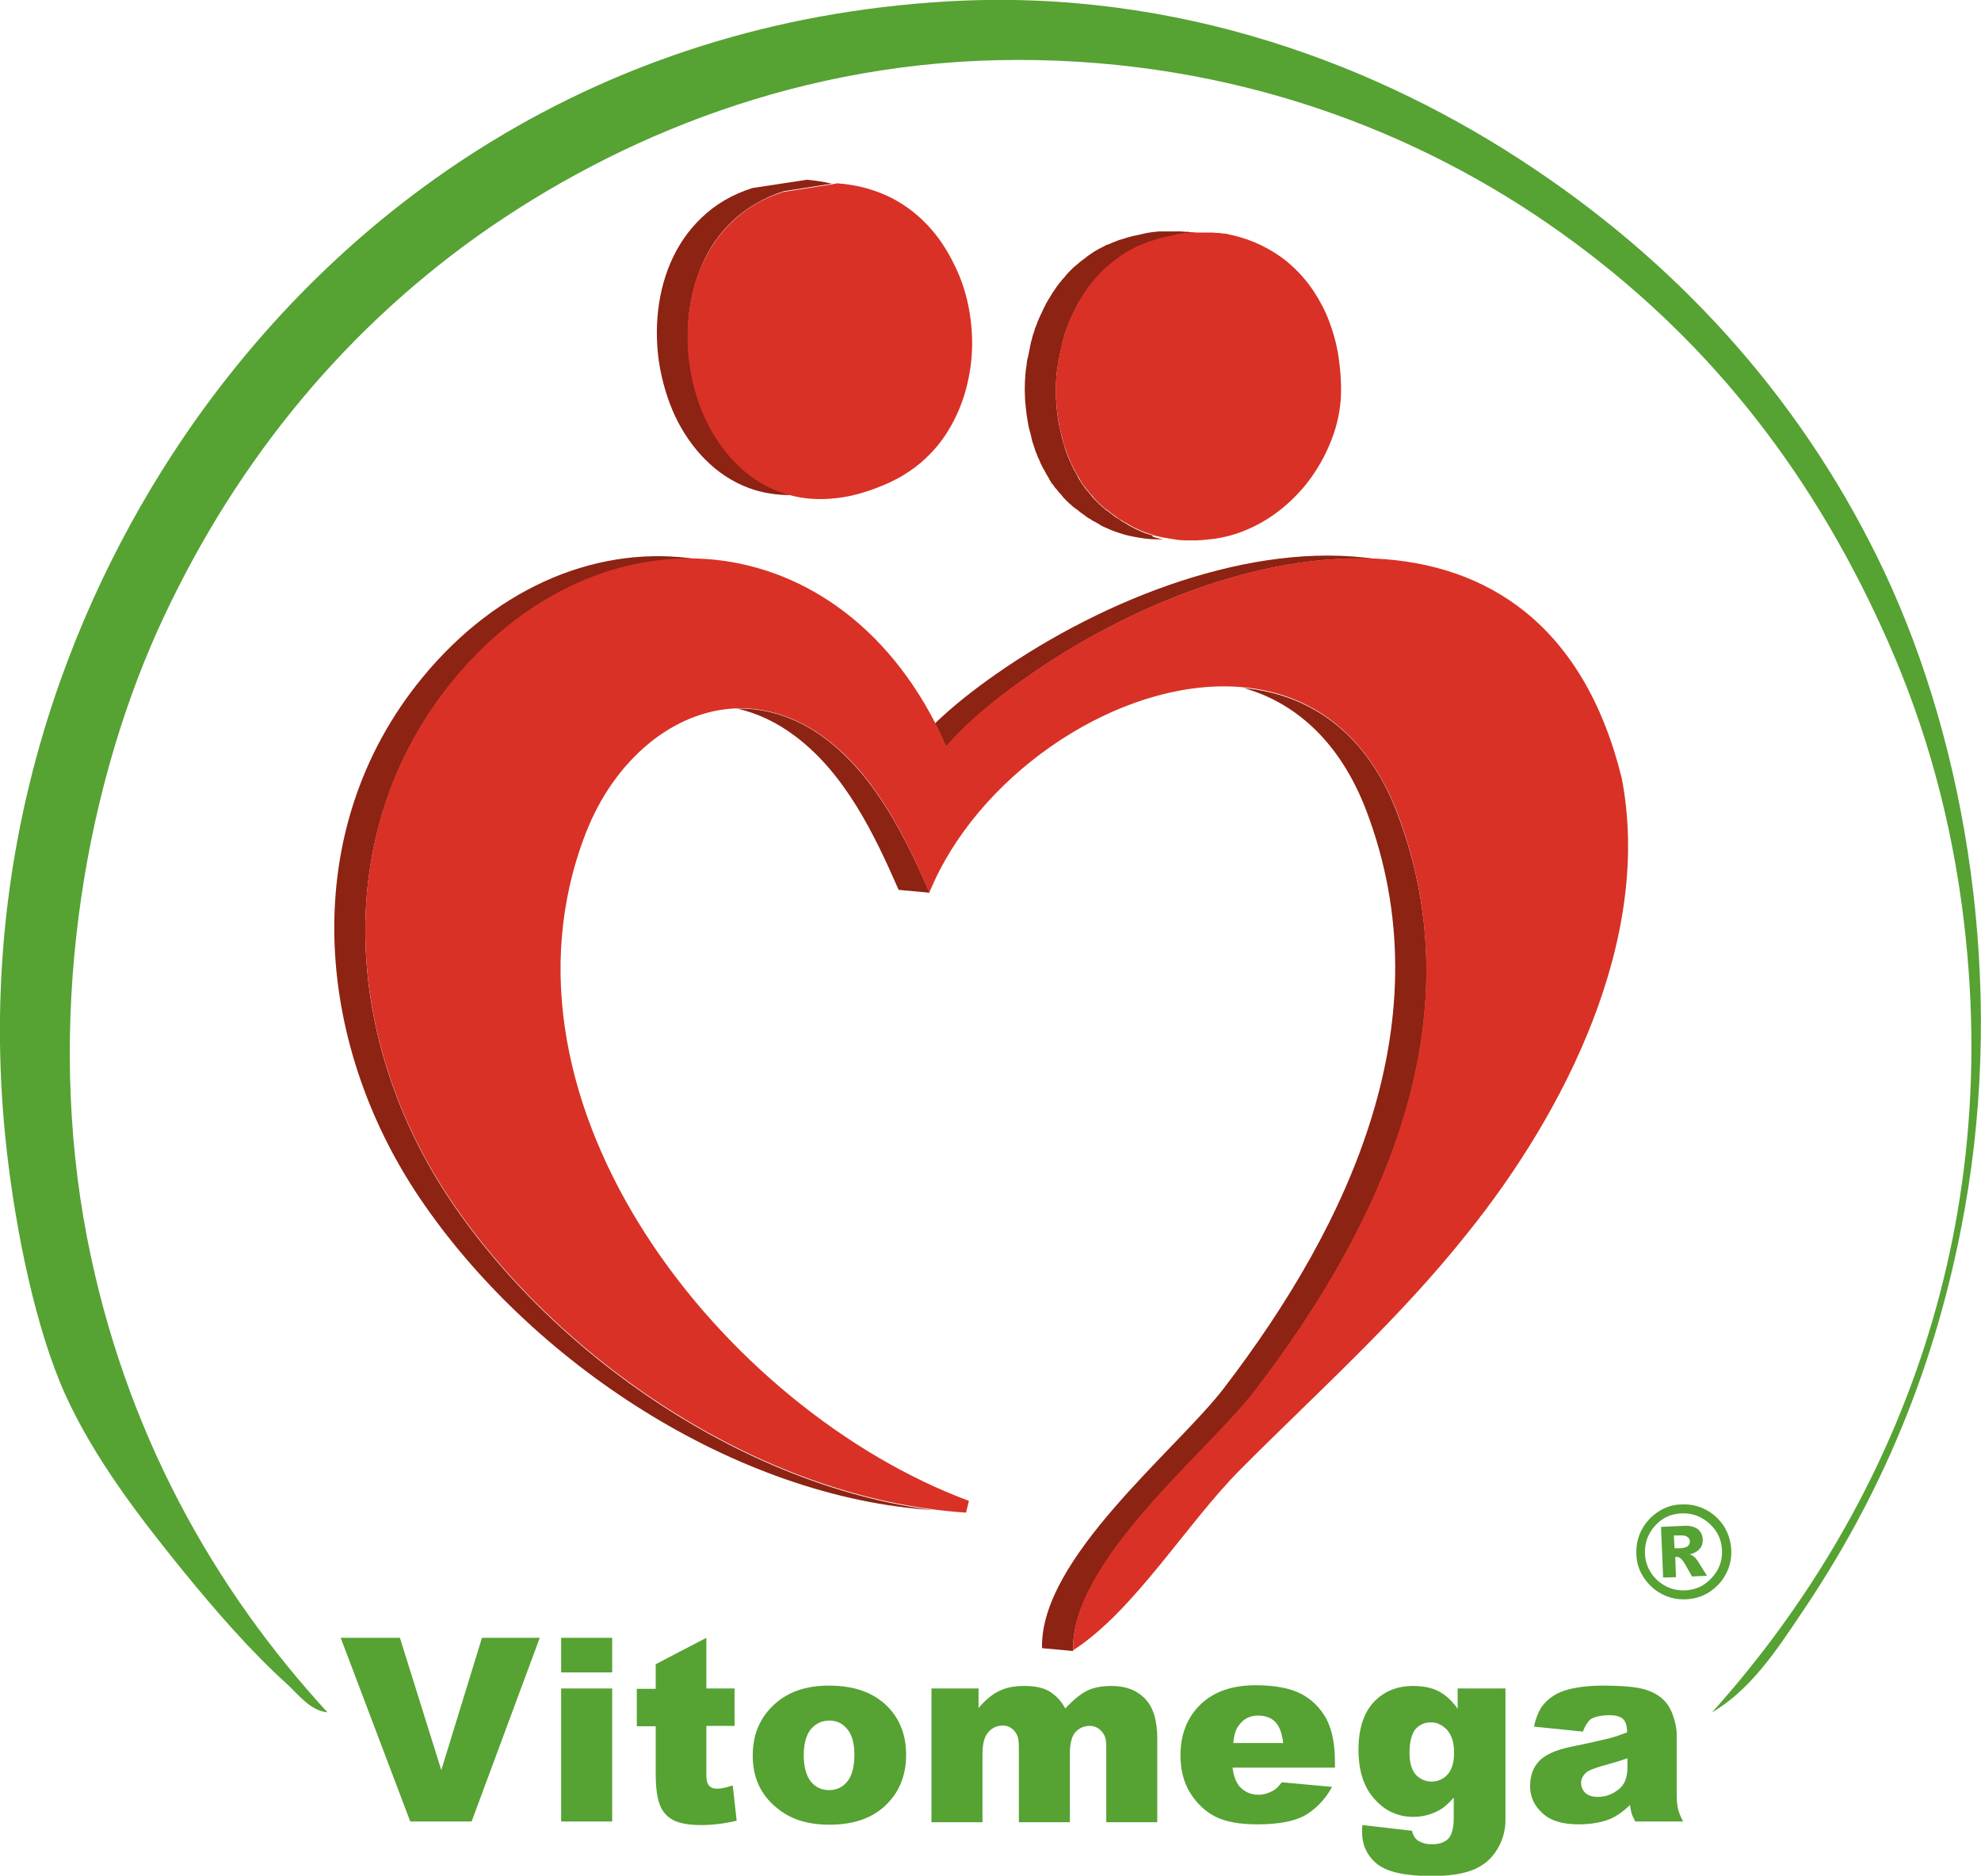
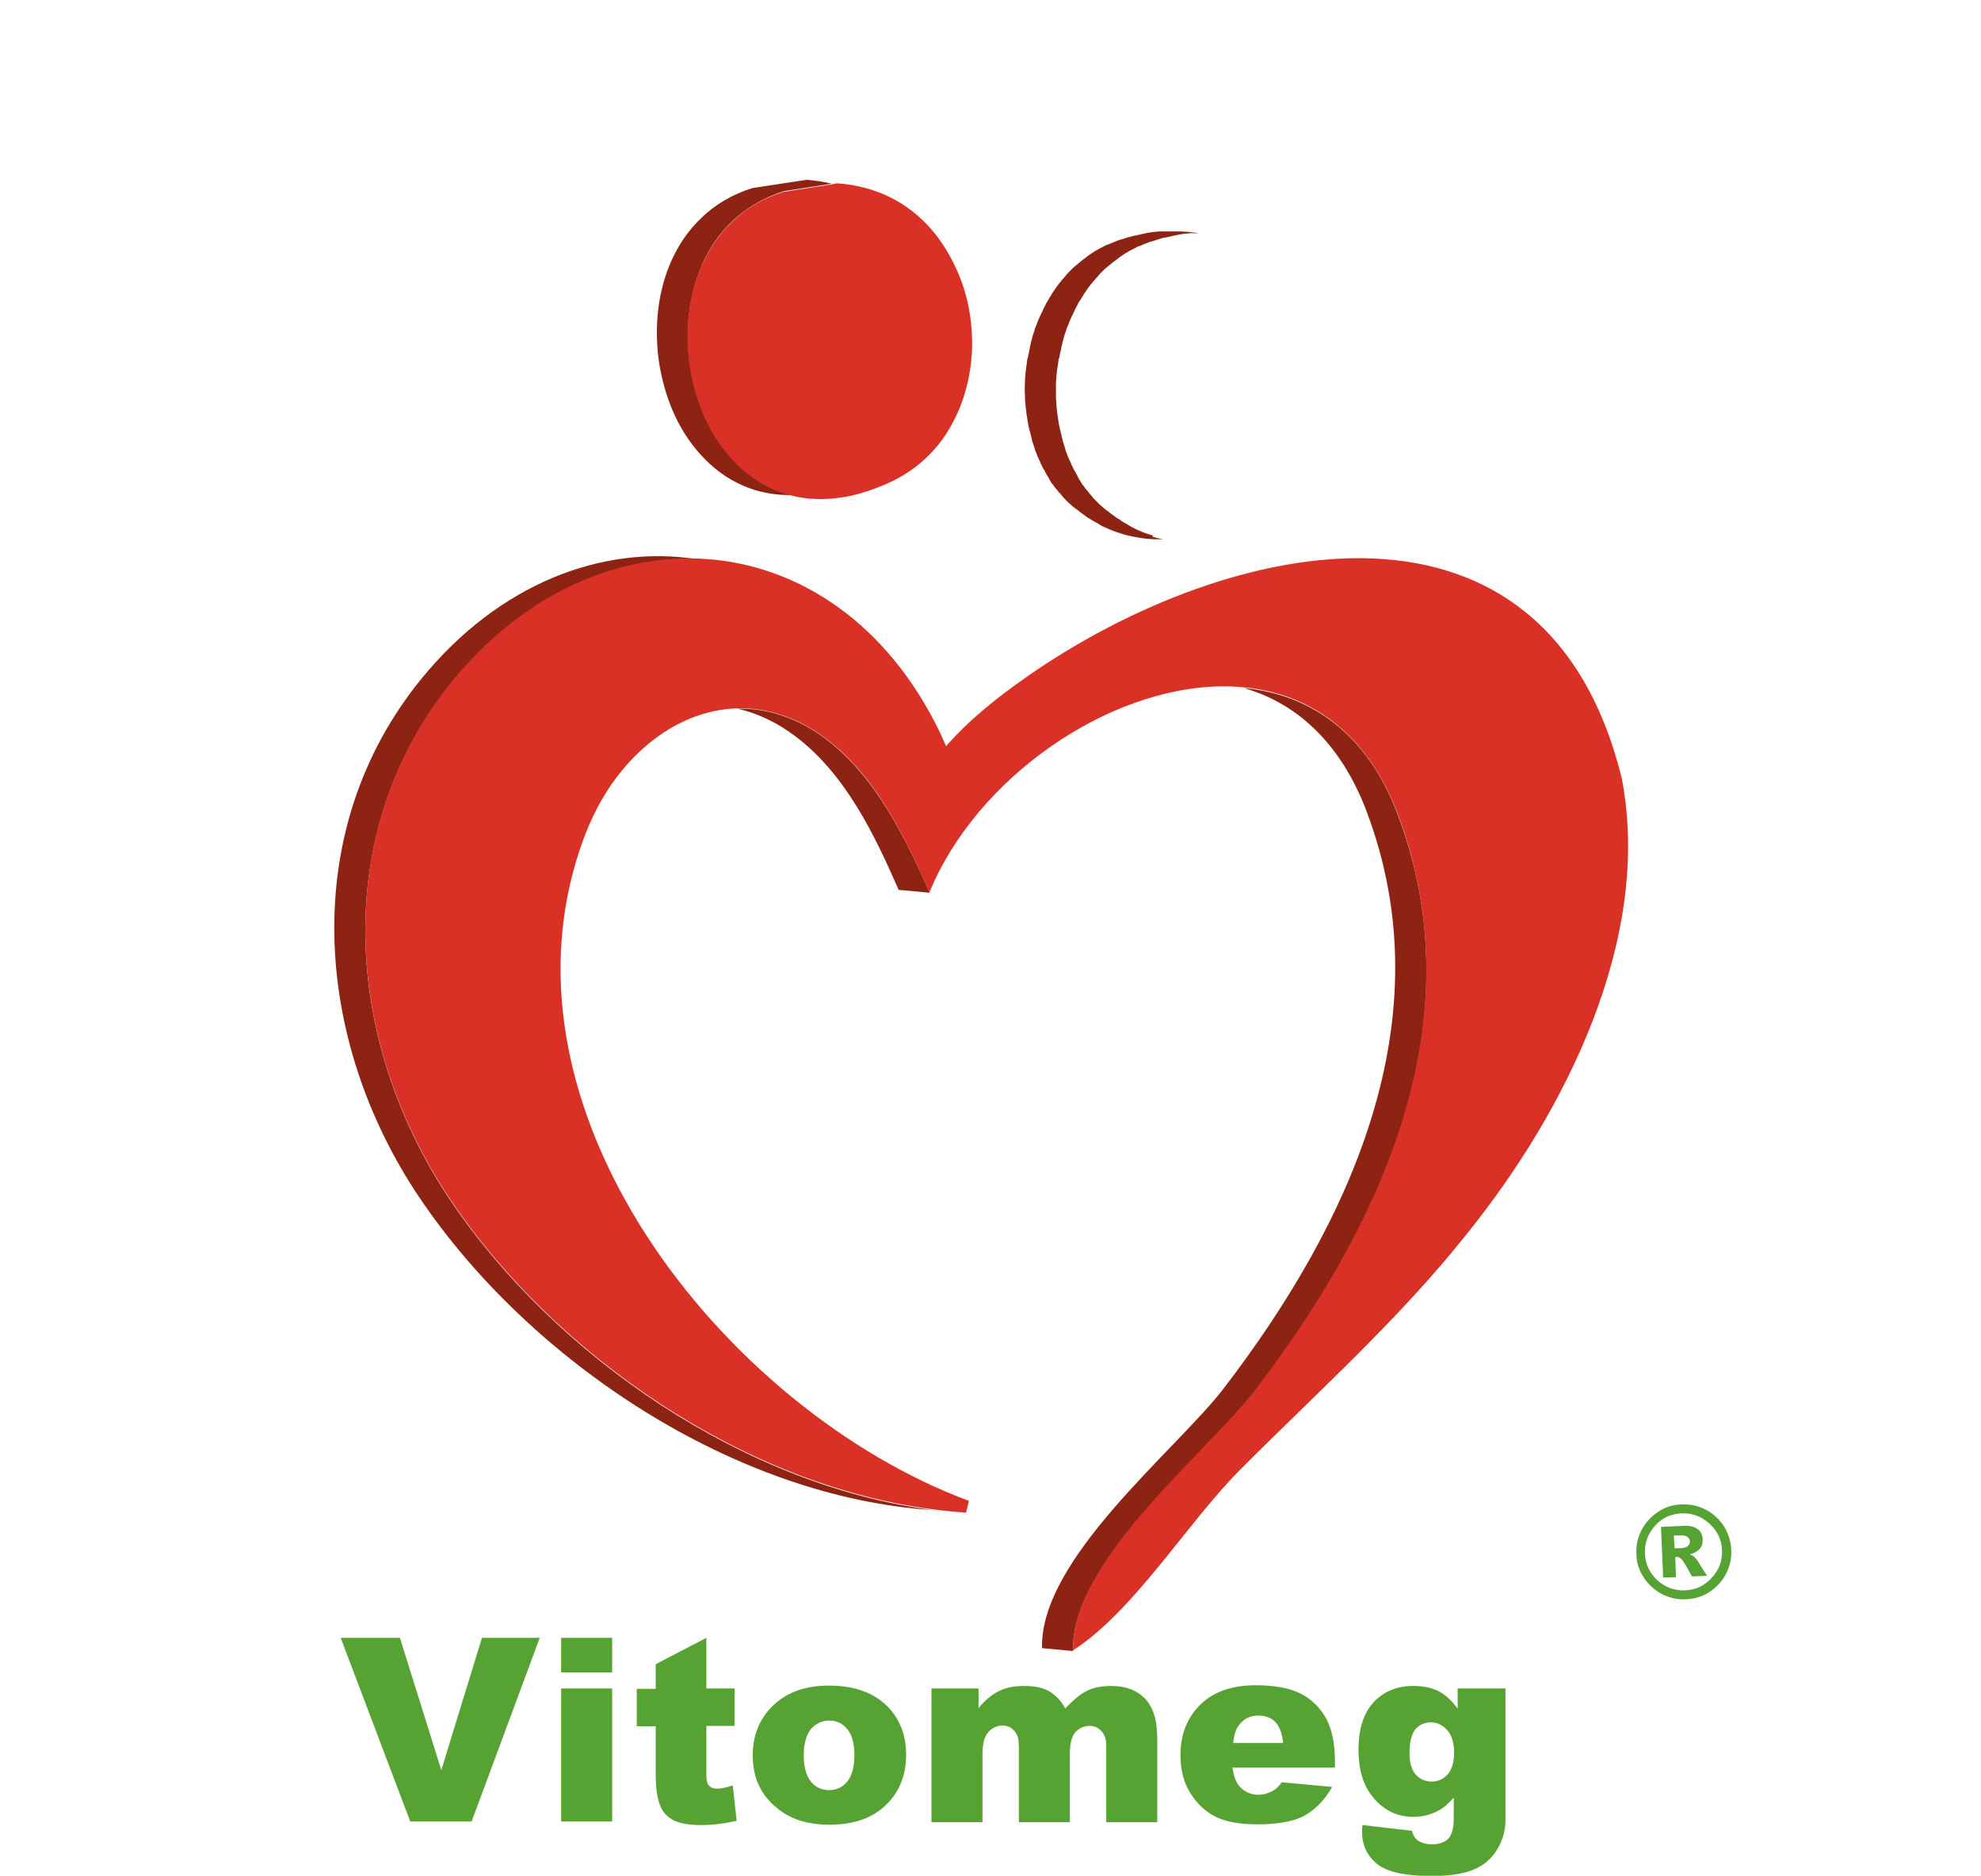
<svg xmlns="http://www.w3.org/2000/svg" version="1.1" x="0px" y="0px" width="555.3px" height="525.9px" viewBox="0 0 555.3 525.9" style="enable-background:new 0 0 555.3 525.9;" xml:space="preserve">
  <style type="text/css">
	.st0{fill-rule:evenodd;clip-rule:evenodd;fill:#56A233;}
	.st1{fill:#56A233;}
	.st2{fill:#8C2313;}
	.st3{fill:#D93126;}
</style>
  <g id="Voorstel">
    <g>
-       <path class="st0" d="M479.9,480.1c45.2-50.3,83.4-127.5,70-226.5c-4-29.3-11.8-54.5-22.5-77.8c-20.5-44.8-49.4-81.7-89.9-110.6    c-39.8-28.4-91.4-48.4-152.1-48.4c-60.5,0-112.3,21.6-151.3,49.2c-40,28.5-69.9,66.5-89.9,110.7C23.1,223.7,12.8,286.9,24.4,347    c10.6,54.6,35.7,98.6,67.4,133.1c-4.8-0.5-8-4.8-11.2-7.8c-10.4-9.4-20.1-20.6-29.4-32c-12-14.8-24.8-31.4-32.9-49.3    c-8.2-18.1-13.8-45.4-16.4-68.3c-9.4-83.1,17.1-152,49.3-199.7C95.3,57.9,167.6,6.1,265.5,0.4c64.8-3.8,121.6,18.1,164.2,46.7    c43.4,29,76.9,67.4,98.5,113.2c23.1,49.1,33.9,115.3,22.5,178.9c-8,44.7-24.1,81.2-45.8,113.2C498,462.7,490.6,473.9,479.9,480.1z    " />
      <path class="st1" d="M485.3,434.6c0.1,2.4-0.4,4.6-1.5,6.7c-1.1,2.1-2.7,3.8-4.7,5.1c-2,1.3-4.2,1.9-6.6,2    c-2.4,0.1-4.6-0.4-6.7-1.5c-2.1-1.1-3.8-2.7-5.1-4.7c-1.3-2-2-4.2-2-6.6c-0.1-2.4,0.4-4.6,1.5-6.7c1.1-2.1,2.7-3.8,4.7-5.1    c2-1.3,4.2-2,6.6-2c2.4-0.1,4.6,0.4,6.7,1.5c2.1,1.1,3.8,2.7,5.1,4.7C484.5,430,485.2,432.2,485.3,434.6z M482.7,434.7    c-0.1-3-1.3-5.5-3.5-7.5c-2.2-2-4.8-3-7.7-2.9c-3,0.1-5.5,1.2-7.5,3.4c-2,2.2-3,4.8-2.9,7.8c0.1,3,1.3,5.5,3.4,7.5    c2.2,2,4.8,3,7.8,2.9c3-0.1,5.5-1.3,7.5-3.5C481.9,440.2,482.8,437.6,482.7,434.7z M465.6,428.1l6.4-0.3c1.8-0.1,3.1,0.3,4,1    c0.8,0.7,1.3,1.7,1.3,2.9c0,1-0.2,1.8-0.8,2.5c-0.6,0.7-1.5,1.3-2.9,1.6c0.6,0.2,1,0.4,1.2,0.6c0.4,0.3,0.8,0.8,1.2,1.4    c0,0,0.8,1.4,2.5,4l-4.2,0.2c-1.5-2.7-2.4-4.3-2.9-4.8c-0.5-0.5-1-0.7-1.4-0.7c-0.1,0-0.2,0-0.4,0.1l0.2,5.6l-3.6,0.1L465.6,428.1    z M469.4,434.1l1.5,0c1-0.1,1.7-0.2,2.2-0.6c0.4-0.4,0.6-0.8,0.6-1.3c0-0.5-0.2-0.9-0.7-1.3c-0.4-0.3-1.1-0.5-2.1-0.4l-1.7,0    L469.4,434.1z" />
      <path class="st1" d="M95.5,459.2h16.6l11.6,37.1l11.4-37.1h16.2l-19.1,51.5H115L95.5,459.2z" />
      <path class="st1" d="M157.3,459.2h14.3v9.7h-14.3V459.2z M157.3,473.4h14.3v37.3h-14.3V473.4z" />
      <path class="st1" d="M198,459.2v14.2h7.9v10.5H198v13.2c0,1.6,0.1,2.6,0.5,3.2c0.5,0.8,1.3,1.2,2.5,1.2c1.1,0,2.5-0.3,4.4-0.9    l1.1,9.9c-3.5,0.8-6.8,1.2-9.9,1.2c-3.6,0-6.2-0.5-7.9-1.4c-1.7-0.9-3-2.3-3.7-4.2c-0.8-1.9-1.2-4.9-1.2-9v-13.1h-5.3v-10.5h5.3    v-6.9L198,459.2z" />
      <path class="st1" d="M211,492.2c0-5.7,1.9-10.4,5.8-14.1c3.9-3.7,9-5.5,15.6-5.5c7.5,0,13.1,2.2,17,6.5c3.1,3.5,4.6,7.8,4.6,12.9    c0,5.7-1.9,10.5-5.7,14.1c-3.8,3.7-9.1,5.5-15.8,5.5c-6,0-10.9-1.5-14.6-4.6C213.2,503.3,211,498.3,211,492.2z M225.3,492.1    c0,3.3,0.7,5.8,2,7.4c1.3,1.6,3,2.4,5.1,2.4c2.1,0,3.8-0.8,5.1-2.4c1.3-1.6,2-4.1,2-7.5c0-3.2-0.7-5.7-2-7.2c-1.3-1.6-3-2.4-5-2.4    c-2.1,0-3.8,0.8-5.2,2.4C226,486.4,225.3,488.9,225.3,492.1z" />
      <path class="st1" d="M260.9,473.4h13.4v5.5c1.9-2.3,3.9-3.9,5.8-4.8c2-1,4.3-1.4,7.1-1.4c3,0,5.3,0.5,7.1,1.6    c1.7,1.1,3.2,2.6,4.3,4.7c2.3-2.4,4.3-4.1,6.2-5c1.8-0.9,4.1-1.3,6.8-1.3c4,0,7.1,1.2,9.4,3.6c2.3,2.4,3.4,6.1,3.4,11.2v23.4    h-14.3v-21.3c0-1.7-0.3-2.9-1-3.8c-1-1.3-2.2-1.9-3.6-1.9c-1.7,0-3,0.6-4.1,1.8c-1,1.2-1.5,3.2-1.5,5.9v19.3h-14.3v-20.6    c0-1.6-0.1-2.8-0.3-3.3c-0.3-0.9-0.8-1.7-1.6-2.3c-0.7-0.6-1.6-0.9-2.6-0.9c-1.6,0-3,0.6-4.1,1.9c-1.1,1.2-1.6,3.3-1.6,6.1v19.1    h-14.3V473.4z" />
      <path class="st1" d="M374.2,495.6h-28.7c0.3,2.3,0.9,4,1.9,5.2c1.4,1.6,3.2,2.4,5.4,2.4c1.4,0,2.7-0.4,4-1.1    c0.8-0.4,1.6-1.2,2.5-2.4l14.1,1.3c-2.1,3.8-4.8,6.4-7.8,8.1c-3,1.6-7.4,2.4-13.1,2.4c-5,0-8.8-0.7-11.7-2.1    c-2.8-1.4-5.2-3.6-7.1-6.6c-1.9-3-2.8-6.6-2.8-10.7c0-5.8,1.9-10.6,5.6-14.2c3.7-3.6,8.9-5.4,15.5-5.4c5.3,0,9.6,0.8,12.7,2.4    c3.1,1.6,5.4,4,7.1,7c1.6,3.1,2.4,7.1,2.4,12V495.6z M359.7,488.8c-0.3-2.8-1-4.7-2.2-6c-1.2-1.2-2.8-1.8-4.8-1.8    c-2.3,0-4.1,0.9-5.4,2.7c-0.9,1.1-1.4,2.8-1.6,5H359.7z" />
      <path class="st1" d="M408.6,473.4H422v35.3l0,1.6c0,2.3-0.5,4.6-1.5,6.7c-1,2.1-2.3,3.8-4,5.2c-1.7,1.3-3.7,2.3-6.3,2.9    c-2.5,0.6-5.5,0.9-8.7,0.9c-7.5,0-12.6-1.1-15.5-3.4c-2.8-2.3-4.2-5.3-4.2-9c0-0.5,0-1.1,0.1-1.9l13.9,1.6    c0.3,1.3,0.9,2.2,1.6,2.7c1.1,0.7,2.4,1.1,4,1.1c2.1,0,3.6-0.6,4.6-1.6c1-1.1,1.5-3,1.5-5.8v-5.7c-1.4,1.6-2.8,2.9-4.2,3.6    c-2.2,1.2-4.6,1.8-7.1,1.8c-5,0-9-2.2-12.1-6.5c-2.2-3.1-3.3-7.2-3.3-12.3c0-5.8,1.4-10.2,4.2-13.3c2.8-3,6.5-4.6,11.1-4.6    c2.9,0,5.3,0.5,7.2,1.5c1.9,1,3.7,2.6,5.3,4.9V473.4z M395.1,491.5c0,2.7,0.6,4.7,1.7,6c1.2,1.3,2.7,2,4.5,2c1.8,0,3.3-0.7,4.5-2    c1.2-1.4,1.8-3.4,1.8-6.1c0-2.7-0.6-4.8-1.9-6.3c-1.3-1.4-2.8-2.2-4.6-2.2c-1.8,0-3.3,0.7-4.4,2    C395.7,486.2,395.1,488.4,395.1,491.5z" />
-       <path class="st1" d="M443.7,485.5l-13.7-1.4c0.5-2.4,1.3-4.3,2.2-5.6c1-1.4,2.4-2.6,4.2-3.6c1.3-0.7,3.1-1.3,5.4-1.7    c2.3-0.4,4.8-0.6,7.4-0.6c4.3,0,7.7,0.2,10.3,0.7c2.6,0.5,4.8,1.5,6.5,3c1.2,1.1,2.2,2.5,2.9,4.5c0.7,2,1.1,3.8,1.1,5.5v16.5    c0,1.8,0.1,3.1,0.3,4.1c0.2,1,0.7,2.3,1.5,3.8h-13.4c-0.5-1-0.9-1.7-1-2.2c-0.2-0.5-0.3-1.3-0.5-2.4c-1.9,1.8-3.7,3.1-5.6,3.9    c-2.5,1-5.5,1.5-8.8,1.5c-4.5,0-7.8-1-10.1-3.1c-2.3-2.1-3.5-4.6-3.5-7.6c0-2.8,0.8-5.2,2.5-7c1.7-1.8,4.7-3.2,9.2-4.1    c5.4-1.1,8.8-1.9,10.4-2.3c1.6-0.4,3.3-1,5.1-1.7c0-1.8-0.4-3-1.1-3.7c-0.7-0.7-2-1.1-3.8-1.1c-2.3,0-4.1,0.4-5.3,1.1    C445,482.8,444.3,483.9,443.7,485.5z M456.1,493c-2,0.7-4,1.3-6.2,1.9c-2.9,0.8-4.8,1.5-5.5,2.3c-0.8,0.8-1.2,1.7-1.2,2.7    c0,1.1,0.4,2,1.2,2.8c0.8,0.7,1.9,1.1,3.5,1.1c1.6,0,3.1-0.4,4.5-1.2c1.4-0.8,2.3-1.7,2.9-2.8c0.6-1.1,0.9-2.6,0.9-4.4V493z" />
    </g>
  </g>
  <g id="Laag_4">
    <g>
      <path class="st2" d="M351.7,390.1c35.5-46.2,62.3-103.5,40-162c-8.7-23-24.9-33.5-43.1-35.2c14.6,4.1,27.1,15.2,34.4,34.4    c22.2,58.5-4.6,115.8-40,162c-13.2,17.2-51.6,47.7-50.9,72.8l8.7,0.8C300.1,437.8,338.5,407.3,351.7,390.1z" />
      <path class="st2" d="M385.2,159.3c0.5,0,1,0,1.4,0c0,0,0,0,0,0C386.1,159.3,385.6,159.3,385.2,159.3z" />
      <path class="st2" d="M126.3,336.6c-29.6-44-34.3-103,0.7-145.7c19.3-23.5,44.4-34.9,68.5-34.1c-26.7-4.2-55.6,6.9-77.2,33.3    c-35,42.7-30.3,101.8-0.7,145.7c30.9,45.9,88.4,84.1,144.1,87.6C208.8,416.7,155.6,380.2,126.3,336.6z" />
-       <path class="st2" d="M391.6,159.6c0,0-0.1,0-0.1,0C391.5,159.6,391.6,159.6,391.6,159.6z" />
      <path class="st2" d="M231.5,207.2c-8.1-6.1-16.6-8.7-24.8-8.5c5.4,1.2,10.9,3.7,16.2,7.7c14,10.5,22.2,27.5,29,43.1l8.7,0.8    C253.7,234.7,245.5,217.8,231.5,207.2z" />
      <path class="st2" d="M263.4,244.2c-1,2-2,4.1-2.9,6.2C261.5,248.2,262.4,246.2,263.4,244.2z" />
-       <path class="st2" d="M287.9,189.8c28.2-19.8,65.2-34.7,97.5-33.1c-34.3-5-75.4,10.8-106.2,32.3c-6,4.2-11.8,8.7-17.1,13.8    c1.1,2.1,2.1,4.3,3.1,6.6C271.8,201.8,279.8,195.5,287.9,189.8z" />
      <path class="st2" d="M383.8,159.3C383.7,159.3,383.4,159.3,383.8,159.3L383.8,159.3z" />
    </g>
    <g>
      <path class="st2" d="M207.7,131c-3.6-3.3-6.5-7.3-8.9-11.7c-2.3-4.4-4-9.3-4.9-14.2c-1-4.9-1.3-10.1-0.9-15.3    c0.4-5.2,1.6-10.3,3.6-15.1c2-4.8,4.9-9.1,8.7-12.7c3.8-3.6,8.6-6.5,14.4-8.4l13.5-2.1c-2.2-0.5-4.6-0.9-7-1.1l-15.2,2.3    c-5.8,1.8-10.6,4.7-14.4,8.4c-3.8,3.6-6.7,8-8.7,12.7c-2,4.7-3.2,9.9-3.6,15.1c-0.4,5.2-0.1,10.4,0.9,15.3c1,4.9,2.6,9.8,4.9,14.2    c2.3,4.4,5.3,8.4,8.9,11.7c3.6,3.3,7.8,5.8,12.6,7.3c3.4,1,7,1.5,10.9,1.4c-0.8-0.2-1.5-0.4-2.3-0.6    C215.5,136.8,211.2,134.3,207.7,131z" />
      <path class="st2" d="M323,150.1c-1-0.3-2-0.6-2.9-1c-0.1,0-0.1,0-0.2-0.1c-1-0.4-1.9-0.8-2.8-1.3c0,0,0,0,0,0c0,0-0.1,0-0.1-0.1    c-0.4-0.2-0.8-0.4-1.2-0.7c0,0,0,0,0,0c-0.1,0-0.1-0.1-0.2-0.1c-0.4-0.2-0.8-0.5-1.2-0.7c0,0-0.1,0-0.1-0.1    c-0.4-0.3-0.8-0.6-1.3-0.8c0,0,0,0-0.1-0.1c-0.8-0.6-1.7-1.2-2.5-1.9c0,0,0,0-0.1,0c-0.2-0.1-0.3-0.3-0.5-0.4    c-0.2-0.2-0.4-0.4-0.7-0.6c0,0-0.1-0.1-0.1-0.1c-0.2-0.2-0.4-0.4-0.7-0.6c-0.4-0.4-0.9-0.9-1.3-1.3c-0.1-0.1-0.2-0.2-0.3-0.3    c-0.3-0.3-0.6-0.7-0.8-1c-0.1-0.1-0.1-0.1-0.2-0.2c0,0-0.1-0.1-0.1-0.1c-0.3-0.3-0.5-0.7-0.8-1c-0.1-0.1-0.1-0.1-0.2-0.2    c0,0-0.1-0.1-0.1-0.1c-0.2-0.3-0.5-0.6-0.7-1c-0.1-0.1-0.1-0.2-0.2-0.2c0,0,0-0.1-0.1-0.1c0,0,0,0,0,0c-0.2-0.3-0.4-0.7-0.6-1    c-0.3-0.5-0.6-0.9-0.8-1.4c-0.3-0.5-0.5-1-0.8-1.5c-0.1-0.1-0.1-0.2-0.2-0.3c0,0,0,0,0,0c0-0.1-0.1-0.1-0.1-0.2    c-0.2-0.3-0.3-0.7-0.5-1c-0.1-0.1-0.1-0.3-0.2-0.4c0,0,0-0.1,0-0.1c-0.2-0.4-0.3-0.7-0.5-1.1c-0.1-0.1-0.1-0.3-0.2-0.4    c-0.2-0.4-0.3-0.8-0.5-1.3c0-0.1-0.1-0.2-0.1-0.3c0,0,0-0.1-0.1-0.1c0,0,0,0,0-0.1c-0.2-0.4-0.3-0.9-0.4-1.3c0-0.1,0-0.1-0.1-0.2    c0,0,0-0.1,0-0.1c-0.2-0.5-0.3-1.1-0.5-1.6c0,0,0,0,0-0.1c-0.2-0.6-0.3-1.1-0.4-1.7c0,0,0,0,0,0c0-0.1,0-0.2-0.1-0.3    c-0.2-0.7-0.3-1.5-0.5-2.2c-0.1-0.3-0.1-0.6-0.2-1c0-0.1,0-0.1,0-0.2c-0.1-0.4-0.1-0.8-0.2-1.2c-0.1-0.8-0.2-1.6-0.3-2.5    c0,0,0-0.1,0-0.1c-0.1-1-0.1-1.9-0.2-2.9c0-0.1,0-0.1,0-0.2c0-0.1,0-0.2,0-0.3c0-1,0-2,0-3.1c0-0.1,0-0.2,0-0.3    c0-0.5,0.1-1,0.1-1.5c0-0.1,0-0.1,0-0.2c0.1-1.1,0.2-2.2,0.4-3.2c0.1-0.5,0.1-1,0.2-1.5c0-0.1,0-0.3,0.1-0.4c0-0.1,0-0.2,0.1-0.3    c0.1-0.5,0.2-1,0.3-1.5c0.1-0.3,0.1-0.6,0.2-0.9c0.1-0.3,0.1-0.6,0.2-1c0.1-0.3,0.2-0.6,0.2-0.9c0.1-0.4,0.2-0.7,0.3-1.1    c0.1-0.2,0.1-0.5,0.2-0.7c0.1-0.4,0.2-0.8,0.4-1.2c0.1-0.2,0.2-0.5,0.2-0.7c0.1-0.4,0.3-0.8,0.5-1.2c0.1-0.2,0.2-0.4,0.2-0.6    c0.2-0.5,0.4-0.9,0.6-1.4c0.1-0.1,0.1-0.3,0.2-0.4c0.3-0.6,0.5-1.1,0.8-1.7c0,0,0,0,0,0c0.2-0.5,0.5-0.9,0.7-1.4    c0.1-0.1,0.1-0.2,0.2-0.4c0.2-0.4,0.5-0.9,0.8-1.3c0.5-0.8,1-1.7,1.6-2.5c0.1-0.2,0.3-0.4,0.4-0.6c0,0,0,0,0,0    c0.3-0.4,0.6-0.8,0.9-1.2c0,0,0.1-0.1,0.1-0.1c0,0,0-0.1,0.1-0.1c0.4-0.5,0.7-0.9,1.1-1.3c0.4-0.5,0.8-0.9,1.2-1.4c0,0,0,0,0,0    c0,0,0,0,0,0c0.4-0.4,0.8-0.8,1.2-1.2c0,0,0.1-0.1,0.1-0.1c0.3-0.3,0.7-0.6,1.1-0.9c0.4-0.3,0.8-0.7,1.2-1    c0.4-0.3,0.8-0.6,1.2-0.9c0.3-0.2,0.6-0.5,0.9-0.7c0,0,0,0,0,0c0.1-0.1,0.2-0.1,0.3-0.2c0.4-0.3,0.8-0.5,1.2-0.8    c0,0,0.1,0,0.1-0.1c0,0,0,0,0.1,0c0.3-0.2,0.7-0.4,1-0.6c0.2-0.1,0.4-0.2,0.6-0.3c0,0,0,0,0,0c0.2-0.1,0.4-0.2,0.6-0.3    c0.4-0.2,0.7-0.4,1.1-0.6c0,0,0,0,0.1,0c0.2-0.1,0.4-0.2,0.6-0.2c0.6-0.3,1.1-0.5,1.7-0.7c0.4-0.2,0.9-0.4,1.3-0.5c0,0,0,0,0.1,0    c0,0,0,0,0.1,0c0.1,0,0.1,0,0.2-0.1c0.1,0,0.2-0.1,0.4-0.1c0.4-0.1,0.8-0.3,1.2-0.4c0.6-0.2,1.2-0.4,1.9-0.5c0,0,0,0,0,0    c0,0,0,0,0.1,0c0.3-0.1,0.6-0.1,0.9-0.2c0,0,0.1,0,0.1,0c0.3-0.1,0.5-0.1,0.8-0.2c0,0,0,0,0,0c0,0,0,0,0,0    c0.3-0.1,0.6-0.1,0.9-0.2c0,0,0.1,0,0.1,0c0.3-0.1,0.6-0.1,0.9-0.2c1-0.2,2.1-0.3,3.1-0.4c0.2,0,0.3,0,0.5,0c0.2,0,0.4,0,0.5,0    c0.1,0,0.2,0,0.3,0c0.3,0,0.6,0,0.9,0c0,0,0.1,0,0.1,0c0,0,0,0,0.1,0c0,0,0,0,0,0c0,0,0,0,0.1,0c0,0,0,0,0,0    c-0.2,0-0.5-0.1-0.7-0.1c-0.2,0-0.3-0.1-0.5-0.1c0,0-0.1,0-0.1,0c0,0-0.1,0-0.1,0c0,0-0.1,0-0.1,0c-0.1,0-0.2,0-0.2,0    c-0.2,0-0.4-0.1-0.6-0.1c-0.2,0-0.4,0-0.6-0.1c-0.1,0-0.2,0-0.3,0c0,0-0.1,0-0.1,0c-0.1,0-0.1,0-0.2,0c-0.1,0-0.1,0-0.2,0    c0,0,0,0,0,0c-0.4,0-0.8-0.1-1.2-0.1c-0.1,0-0.3,0-0.4,0c-0.2,0-0.4,0-0.6,0c-0.1,0-0.3,0-0.4,0c-0.2,0-0.4,0-0.6,0    c-0.2,0-0.4,0-0.6,0c-0.1,0-0.3,0-0.4,0c-0.2,0-0.4,0-0.7,0c0,0-0.1,0-0.1,0c0,0,0,0-0.1,0c0,0,0,0,0,0c0,0,0,0-0.1,0    c0,0-0.1,0-0.1,0c-0.3,0-0.6,0-0.9,0c-0.1,0-0.2,0-0.3,0c-0.2,0-0.4,0-0.5,0c-0.2,0-0.3,0-0.5,0c-1,0.1-2.1,0.2-3.1,0.4    c-0.3,0-0.6,0.1-0.9,0.2c0,0-0.1,0-0.1,0c-0.3,0.1-0.6,0.1-0.9,0.2c0,0,0,0,0,0c0,0,0,0,0,0c-0.3,0.1-0.5,0.1-0.8,0.2    c0,0-0.1,0-0.1,0c-0.3,0.1-0.6,0.1-0.9,0.2c0,0,0,0-0.1,0c0,0,0,0,0,0c-0.6,0.2-1.2,0.3-1.9,0.5c-0.4,0.1-0.8,0.3-1.2,0.4    c-0.1,0-0.2,0.1-0.4,0.1c-0.1,0-0.1,0-0.2,0.1c0,0,0,0-0.1,0c0,0,0,0-0.1,0c-0.5,0.2-0.9,0.3-1.3,0.5c-0.6,0.2-1.2,0.5-1.7,0.7    c-0.2,0.1-0.4,0.2-0.6,0.2c0,0,0,0-0.1,0c-0.4,0.2-0.7,0.4-1.1,0.6c-0.2,0.1-0.4,0.2-0.6,0.3c0,0,0,0,0,0    c-0.2,0.1-0.4,0.2-0.6,0.3c-0.3,0.2-0.7,0.4-1,0.6c0,0,0,0-0.1,0c0,0-0.1,0-0.1,0.1c-0.4,0.3-0.8,0.5-1.2,0.8    c-0.1,0.1-0.2,0.1-0.3,0.2c0,0,0,0,0,0c-0.3,0.2-0.6,0.4-0.9,0.7c-0.4,0.3-0.8,0.6-1.2,0.9c-0.4,0.3-0.8,0.6-1.2,1    c-0.4,0.3-0.7,0.6-1.1,0.9c0,0-0.1,0.1-0.1,0.1c-0.4,0.4-0.8,0.8-1.2,1.2c0,0,0,0,0,0c0,0,0,0,0,0c-0.4,0.4-0.8,0.9-1.2,1.4    c-0.4,0.4-0.8,0.9-1.1,1.3c0,0,0,0.1-0.1,0.1c0,0-0.1,0.1-0.1,0.1c-0.3,0.4-0.6,0.8-0.9,1.2c0,0,0,0,0,0c-0.1,0.2-0.3,0.4-0.4,0.6    c-0.6,0.8-1.1,1.6-1.6,2.5c-0.3,0.4-0.5,0.9-0.8,1.3c-0.1,0.1-0.1,0.2-0.2,0.4c-0.2,0.5-0.5,0.9-0.7,1.4c0,0,0,0,0,0    c-0.3,0.6-0.5,1.1-0.8,1.7c-0.1,0.1-0.1,0.3-0.2,0.4c-0.2,0.5-0.4,0.9-0.6,1.4c-0.1,0.2-0.2,0.4-0.2,0.6c-0.2,0.4-0.3,0.8-0.5,1.2    c-0.1,0.2-0.2,0.5-0.2,0.7c-0.1,0.4-0.3,0.8-0.4,1.2c-0.1,0.2-0.2,0.5-0.2,0.7c-0.1,0.4-0.2,0.7-0.3,1.1c-0.1,0.3-0.2,0.6-0.2,0.9    c-0.1,0.3-0.2,0.6-0.2,1c-0.1,0.3-0.1,0.6-0.2,0.9c-0.1,0.5-0.2,1-0.3,1.5c0,0.1,0,0.2-0.1,0.3c0,0.1,0,0.3-0.1,0.4    c-0.1,0.5-0.2,1-0.2,1.5c-0.2,1.1-0.3,2.2-0.4,3.2c0,0.1,0,0.1,0,0.2c0,0.5-0.1,1-0.1,1.5c0,0.1,0,0.2,0,0.3c0,1-0.1,2.1,0,3.1    c0,0.1,0,0.2,0,0.3c0,0.1,0,0.1,0,0.2c0,1,0.1,2,0.2,2.9c0,0,0,0.1,0,0.1c0.1,0.8,0.2,1.7,0.3,2.5c0.1,0.4,0.1,0.8,0.2,1.2    c0,0.1,0,0.1,0,0.2c0.1,0.3,0.1,0.6,0.2,1c0.1,0.8,0.3,1.5,0.5,2.2c0,0.1,0,0.2,0.1,0.3c0,0,0,0,0,0c0.1,0.6,0.3,1.2,0.4,1.7    c0,0,0,0,0,0.1c0.1,0.5,0.3,1.1,0.5,1.6c0,0,0,0.1,0,0.1c0,0.1,0,0.1,0.1,0.2c0.1,0.4,0.3,0.9,0.4,1.3c0,0,0,0,0,0.1    c0,0,0,0.1,0.1,0.1c0,0.1,0.1,0.2,0.1,0.3c0.2,0.4,0.3,0.9,0.5,1.3c0.1,0.1,0.1,0.3,0.2,0.4c0.2,0.4,0.3,0.7,0.5,1.1    c0,0,0,0.1,0,0.1c0.1,0.1,0.1,0.3,0.2,0.4c0.2,0.3,0.3,0.7,0.5,1c0,0.1,0.1,0.1,0.1,0.2c0,0,0,0,0,0c0.1,0.1,0.1,0.2,0.2,0.3    c0.3,0.5,0.5,1,0.8,1.5c0.3,0.5,0.6,0.9,0.8,1.4c0.2,0.3,0.4,0.7,0.6,1c0,0,0,0,0,0c0,0,0,0.1,0.1,0.1c0.1,0.1,0.1,0.2,0.2,0.2    c0.2,0.3,0.5,0.7,0.7,1c0,0,0.1,0.1,0.1,0.1c0.1,0.1,0.1,0.1,0.2,0.2c0.3,0.3,0.5,0.7,0.8,1c0,0,0.1,0.1,0.1,0.1    c0.1,0.1,0.1,0.1,0.2,0.2c0.3,0.3,0.6,0.7,0.8,1c0.1,0.1,0.2,0.2,0.3,0.3c0.4,0.4,0.8,0.9,1.3,1.3c0.2,0.2,0.4,0.4,0.7,0.6    c0,0,0.1,0.1,0.1,0.1c0.2,0.2,0.4,0.4,0.7,0.6c0.2,0.1,0.3,0.3,0.5,0.4c0,0,0,0,0.1,0c0.8,0.7,1.6,1.3,2.5,1.9c0,0,0,0,0.1,0.1    c0.4,0.3,0.8,0.6,1.3,0.8c0,0,0.1,0,0.1,0.1c0.4,0.3,0.8,0.5,1.2,0.7c0.1,0,0.1,0.1,0.2,0.1c0,0,0,0,0,0c0.4,0.2,0.8,0.5,1.2,0.7    c0,0,0.1,0,0.1,0.1c0,0,0,0,0,0c0.9,0.5,1.9,0.9,2.8,1.3c0.1,0,0.1,0,0.2,0.1c1,0.4,1.9,0.7,2.9,1c0.1,0,0.2,0,0.2,0.1    c2.1,0.6,4.2,1,6.5,1.3c0.9,0.1,1.9,0.2,2.8,0.2c0.8,0,1.5,0,2.2,0c-1-0.2-1.9-0.4-2.9-0.7C323.2,150.1,323.1,150.1,323,150.1z" />
    </g>
    <path class="st3" d="M454.6,218.2c-10.6-43.1-37.7-60.1-69.2-61.6c-32.4-1.5-69.3,13.4-97.5,33.1c-8.2,5.7-16.1,12-22.7,19.5   c-1-2.3-2-4.5-3.1-6.6c-15.4-29.8-40.5-45.1-66.6-46c-24.1-0.8-49.2,10.6-68.5,34.1c-35,42.7-30.3,101.8-0.7,145.7   c29.3,43.6,82.5,80.1,135.4,86.8c3,0.4,6.1,0.7,9.1,0.9c0.3-1.1,0.5-2.2,0.8-3.3c-68.4-25.4-137-110.9-107.4-187.2   c7.9-20.4,24.5-34.5,42.5-35c8.2-0.2,16.7,2.4,24.8,8.5c14,10.5,22.2,27.5,29,43.1c0.9-2.1,1.8-4.1,2.9-6.2   c16-30.9,53.7-54.3,85.2-51.3c18.2,1.7,34.3,12.3,43.1,35.2c22.2,58.5-4.6,115.8-40,162c-13.2,17.2-51.6,47.7-50.9,72.8   c17.1-11,31.8-35.5,46.8-50.6c21.6-21.7,44.6-42.2,63.7-66.3C438.6,311.9,463.3,263.3,454.6,218.2z M383.8,159.3   C383.4,159.3,383.7,159.3,383.8,159.3L383.8,159.3z M385.2,159.3c0.5,0,1,0,1.4,0c0,0,0,0,0,0C386.1,159.3,385.7,159.3,385.2,159.3   z M391.5,159.6c0,0,0.1,0,0.1,0C391.6,159.6,391.5,159.6,391.5,159.6z" />
    <path class="st3" d="M272,89c-0.6-4.4-1.8-8.9-3.7-13.1s-4.3-8.3-7.4-11.8c-3.1-3.5-6.8-6.5-11.2-8.7c-4.4-2.2-9.4-3.6-15-4   l-1.6,0.3l-13.5,2.1c-5.8,1.8-10.6,4.7-14.4,8.4c-3.8,3.6-6.7,8-8.7,12.7c-2,4.7-3.2,9.9-3.6,15.1c-0.4,5.2-0.1,10.4,0.9,15.3   c1,4.9,2.6,9.8,4.9,14.2c2.3,4.4,5.3,8.4,8.9,11.7c3.6,3.3,7.8,5.8,12.6,7.3c0.7,0.2,1.5,0.4,2.3,0.6c4.2,1,8.9,1.1,13.9,0.3   c1-0.2,1.9-0.3,2.9-0.6c1-0.2,1.9-0.5,2.9-0.8c1-0.3,2-0.6,3-1c1-0.4,2-0.8,3-1.2c4.9-2.1,9.1-5,12.4-8.4c3.4-3.4,5.9-7.4,7.8-11.6   c1.9-4.2,3.1-8.8,3.7-13.3C272.7,97.9,272.6,93.3,272,89z" />
-     <path class="st3" d="M375.2,100c-0.5-3.4-1.4-6.6-2.5-9.6c-1.1-3-2.6-5.9-4.3-8.5c-1.7-2.6-3.7-5-6-7.1c-2.1-2-4.4-3.6-6.9-5   c-2.5-1.4-5.1-2.5-7.9-3.3c-0.9-0.3-1.8-0.5-2.8-0.7c-0.3-0.1-0.5-0.1-0.8-0.2c-0.2,0-0.3-0.1-0.5-0.1c0,0-0.1,0-0.1,0   c0,0-0.1,0-0.1,0c0,0-0.1,0-0.1,0c-0.1,0-0.2,0-0.2,0c-0.2,0-0.4-0.1-0.6-0.1c-0.2,0-0.4,0-0.6-0.1c-0.1,0-0.2,0-0.3,0   c0,0-0.1,0-0.1,0c-0.1,0-0.1,0-0.2,0c-0.1,0-0.1,0-0.2,0c0,0,0,0,0,0c-0.4,0-0.8-0.1-1.2-0.1c-0.1,0-0.3,0-0.4,0   c-0.2,0-0.4,0-0.6,0c-0.1,0-0.3,0-0.4,0c-0.2,0-0.4,0-0.6,0c-0.2,0-0.4,0-0.6,0c-0.1,0-0.3,0-0.4,0c-0.2,0-0.4,0-0.7,0   c0,0-0.1,0-0.1,0c0,0,0,0,0,0c0,0,0,0-0.1,0c0,0,0,0,0,0c0,0,0,0-0.1,0c0,0-0.1,0-0.1,0c-0.3,0-0.6,0-0.9,0c-0.1,0-0.2,0-0.3,0   c-0.2,0-0.4,0-0.5,0c-0.2,0-0.3,0-0.5,0c-1,0.1-2.1,0.2-3.1,0.4c-0.3,0-0.6,0.1-0.9,0.2c0,0-0.1,0-0.1,0c-0.3,0.1-0.6,0.1-0.9,0.2   c0,0,0,0,0,0c0,0,0,0,0,0c-0.3,0.1-0.5,0.1-0.8,0.2c0,0-0.1,0-0.1,0c-0.3,0.1-0.6,0.1-0.9,0.2c0,0,0,0-0.1,0c0,0,0,0,0,0   c-0.6,0.2-1.2,0.3-1.9,0.5c-0.4,0.1-0.8,0.3-1.2,0.4c-0.1,0-0.2,0.1-0.4,0.1c-0.1,0-0.1,0-0.2,0.1c0,0,0,0-0.1,0c0,0,0,0-0.1,0   c-0.5,0.2-0.9,0.3-1.3,0.5c-0.6,0.2-1.2,0.5-1.7,0.7c-0.2,0.1-0.4,0.2-0.6,0.2c0,0,0,0-0.1,0c-0.4,0.2-0.7,0.4-1.1,0.6   c-0.2,0.1-0.4,0.2-0.6,0.3c0,0,0,0,0,0c-0.2,0.1-0.4,0.2-0.6,0.3c-0.3,0.2-0.7,0.4-1,0.6c0,0,0,0-0.1,0c0,0-0.1,0-0.1,0.1   c-0.4,0.3-0.8,0.5-1.2,0.8c-0.1,0.1-0.2,0.1-0.3,0.2c0,0,0,0,0,0c-0.3,0.2-0.6,0.4-0.9,0.7c-0.4,0.3-0.8,0.6-1.2,0.9   c-0.4,0.3-0.8,0.6-1.2,1c-0.4,0.3-0.7,0.6-1.1,0.9c0,0-0.1,0.1-0.1,0.1c-0.4,0.4-0.8,0.8-1.2,1.2c0,0,0,0,0,0c0,0,0,0,0,0   c-0.4,0.4-0.8,0.9-1.2,1.4c-0.4,0.4-0.8,0.9-1.1,1.3c0,0,0,0.1-0.1,0.1c0,0-0.1,0.1-0.1,0.1c-0.3,0.4-0.6,0.8-0.9,1.2c0,0,0,0,0,0   c-0.1,0.2-0.3,0.4-0.4,0.6c-0.6,0.8-1.1,1.6-1.6,2.5c-0.3,0.4-0.5,0.9-0.8,1.3c-0.1,0.1-0.1,0.2-0.2,0.4c-0.2,0.5-0.5,0.9-0.7,1.4   c0,0,0,0,0,0c-0.3,0.6-0.5,1.1-0.8,1.7c-0.1,0.1-0.1,0.3-0.2,0.4c-0.2,0.5-0.4,0.9-0.6,1.4c-0.1,0.2-0.2,0.4-0.2,0.6   c-0.2,0.4-0.3,0.8-0.5,1.2c-0.1,0.2-0.2,0.5-0.2,0.7c-0.1,0.4-0.3,0.8-0.4,1.2c-0.1,0.2-0.2,0.5-0.2,0.7c-0.1,0.4-0.2,0.7-0.3,1.1   c-0.1,0.3-0.2,0.6-0.2,0.9c-0.1,0.3-0.2,0.6-0.2,1c-0.1,0.3-0.1,0.6-0.2,0.9c-0.1,0.5-0.2,1-0.3,1.5c0,0.1,0,0.2-0.1,0.3   c0,0.1,0,0.3-0.1,0.4c-0.1,0.5-0.2,1-0.2,1.5c-0.2,1.1-0.3,2.2-0.4,3.2c0,0.1,0,0.1,0,0.2c0,0.5-0.1,1-0.1,1.5c0,0.1,0,0.2,0,0.3   c0,1-0.1,2.1,0,3.1c0,0.1,0,0.2,0,0.3c0,0.1,0,0.1,0,0.2c0,1,0.1,2,0.2,2.9c0,0,0,0.1,0,0.1c0.1,0.8,0.2,1.7,0.3,2.5   c0.1,0.4,0.1,0.8,0.2,1.2c0,0.1,0,0.1,0,0.2c0.1,0.3,0.1,0.6,0.2,1c0.1,0.8,0.3,1.5,0.5,2.2c0,0.1,0,0.2,0.1,0.3c0,0,0,0,0,0   c0.1,0.6,0.3,1.2,0.4,1.7c0,0,0,0,0,0.1c0.1,0.5,0.3,1.1,0.5,1.6c0,0,0,0.1,0,0.1c0,0.1,0,0.1,0.1,0.2c0.1,0.4,0.3,0.9,0.4,1.3   c0,0,0,0,0,0.1c0,0,0,0.1,0.1,0.1c0,0.1,0.1,0.2,0.1,0.3c0.2,0.4,0.3,0.9,0.5,1.3c0.1,0.1,0.1,0.3,0.2,0.4c0.2,0.4,0.3,0.7,0.5,1.1   c0,0,0,0.1,0,0.1c0.1,0.1,0.1,0.3,0.2,0.4c0.2,0.3,0.3,0.7,0.5,1c0,0.1,0.1,0.1,0.1,0.2c0,0,0,0,0,0c0.1,0.1,0.1,0.2,0.2,0.3   c0.3,0.5,0.5,1,0.8,1.5c0.3,0.5,0.6,0.9,0.8,1.4c0.2,0.3,0.4,0.7,0.6,1c0,0,0,0,0,0c0,0,0,0.1,0.1,0.1c0.1,0.1,0.1,0.2,0.2,0.2   c0.2,0.3,0.5,0.7,0.7,1c0,0,0.1,0.1,0.1,0.1c0.1,0.1,0.1,0.1,0.2,0.2c0.3,0.3,0.5,0.7,0.8,1c0,0,0.1,0.1,0.1,0.1   c0.1,0.1,0.1,0.1,0.2,0.2c0.3,0.3,0.6,0.7,0.8,1c0.1,0.1,0.2,0.2,0.3,0.3c0.4,0.4,0.8,0.9,1.3,1.3c0.2,0.2,0.4,0.4,0.7,0.6   c0,0,0.1,0.1,0.1,0.1c0.2,0.2,0.4,0.4,0.7,0.6c0.2,0.1,0.3,0.3,0.5,0.4c0,0,0,0,0.1,0c0.8,0.7,1.6,1.3,2.5,1.9c0,0,0,0,0.1,0.1   c0.4,0.3,0.8,0.6,1.3,0.8c0,0,0.1,0,0.1,0.1c0.4,0.3,0.8,0.5,1.2,0.7c0.1,0,0.1,0.1,0.2,0.1c0,0,0,0,0,0c0.4,0.2,0.8,0.5,1.2,0.7   c0,0,0.1,0,0.1,0.1c0,0,0,0,0,0c0.9,0.5,1.9,0.9,2.8,1.3c0.1,0,0.1,0,0.2,0.1c1,0.4,1.9,0.7,2.9,1c0.1,0,0.2,0,0.2,0.1   c0.9,0.3,1.9,0.5,2.9,0.7c1.2,0.2,2.4,0.4,3.6,0.6c0.9,0.1,1.9,0.2,2.8,0.2c0.9,0,1.9,0,2.8,0c0.9,0,1.8-0.1,2.8-0.2   c0.9-0.1,1.8-0.2,2.7-0.3c5.3-0.8,10.1-2.8,14.3-5.4c4.2-2.6,7.9-6,11-9.8c3-3.8,5.4-8,7.1-12.4c1.7-4.3,2.6-8.8,2.7-13   C376,106.9,375.7,103.3,375.2,100z" />
  </g>
</svg>